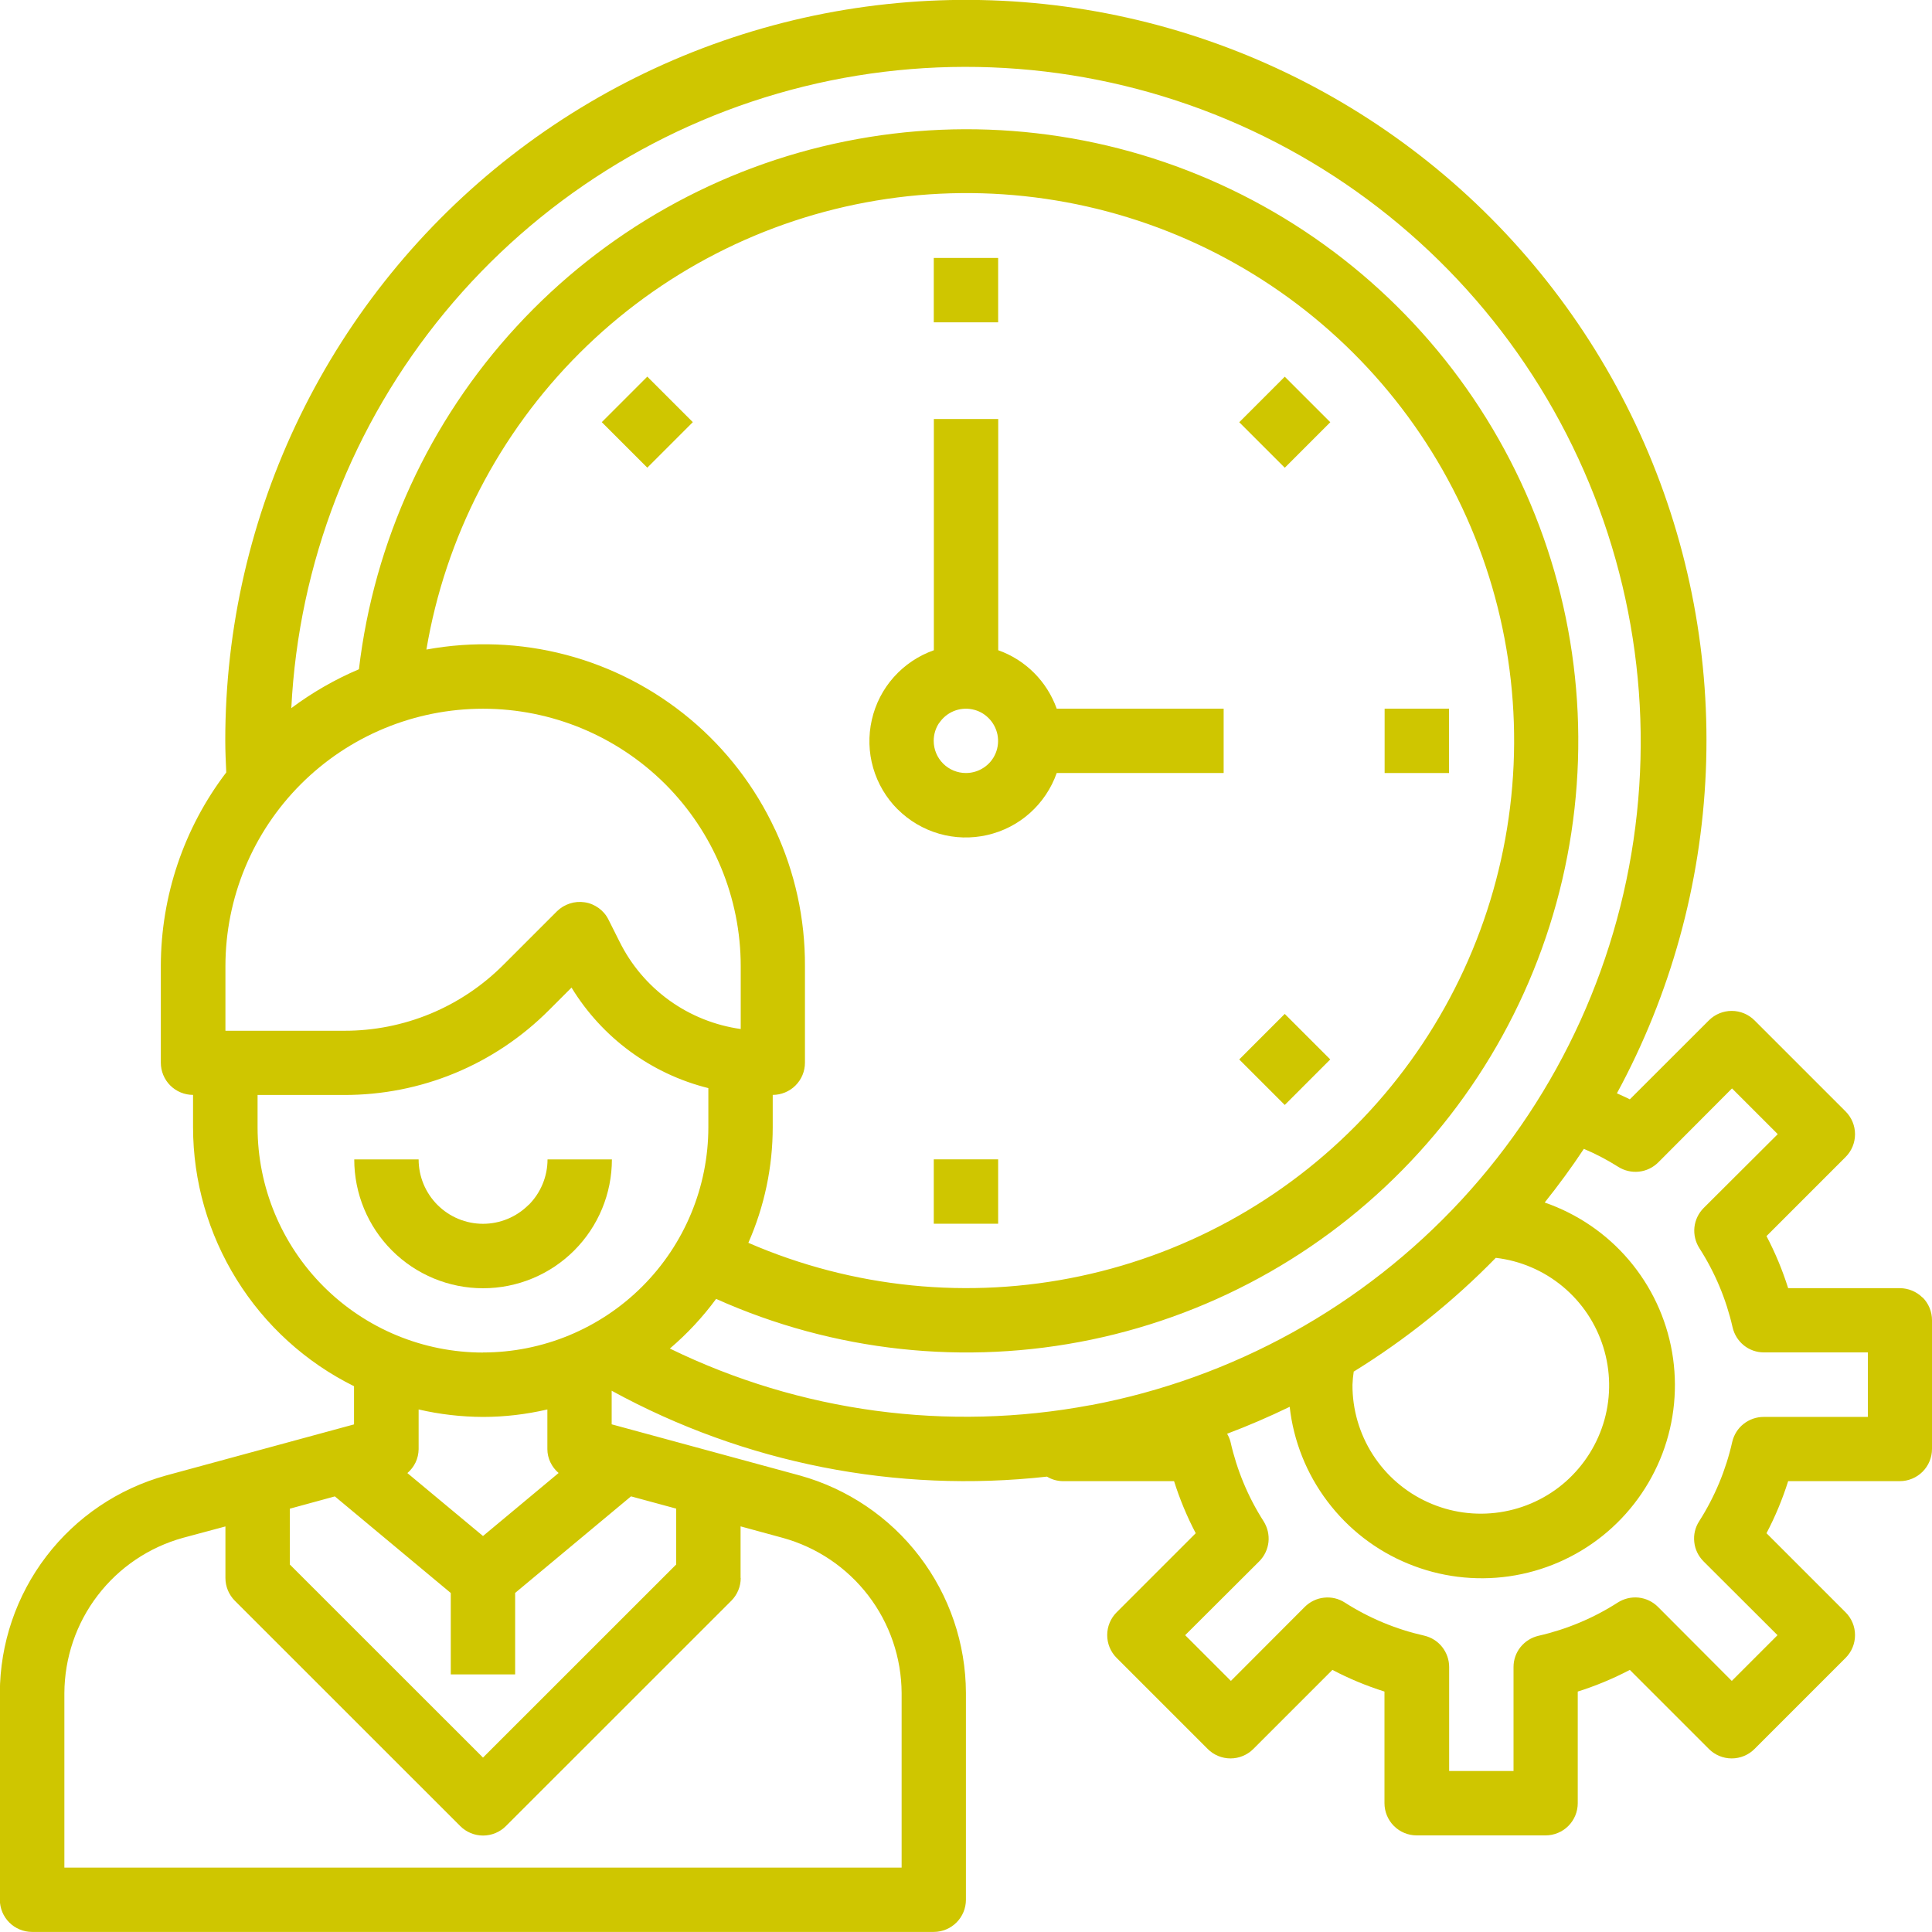
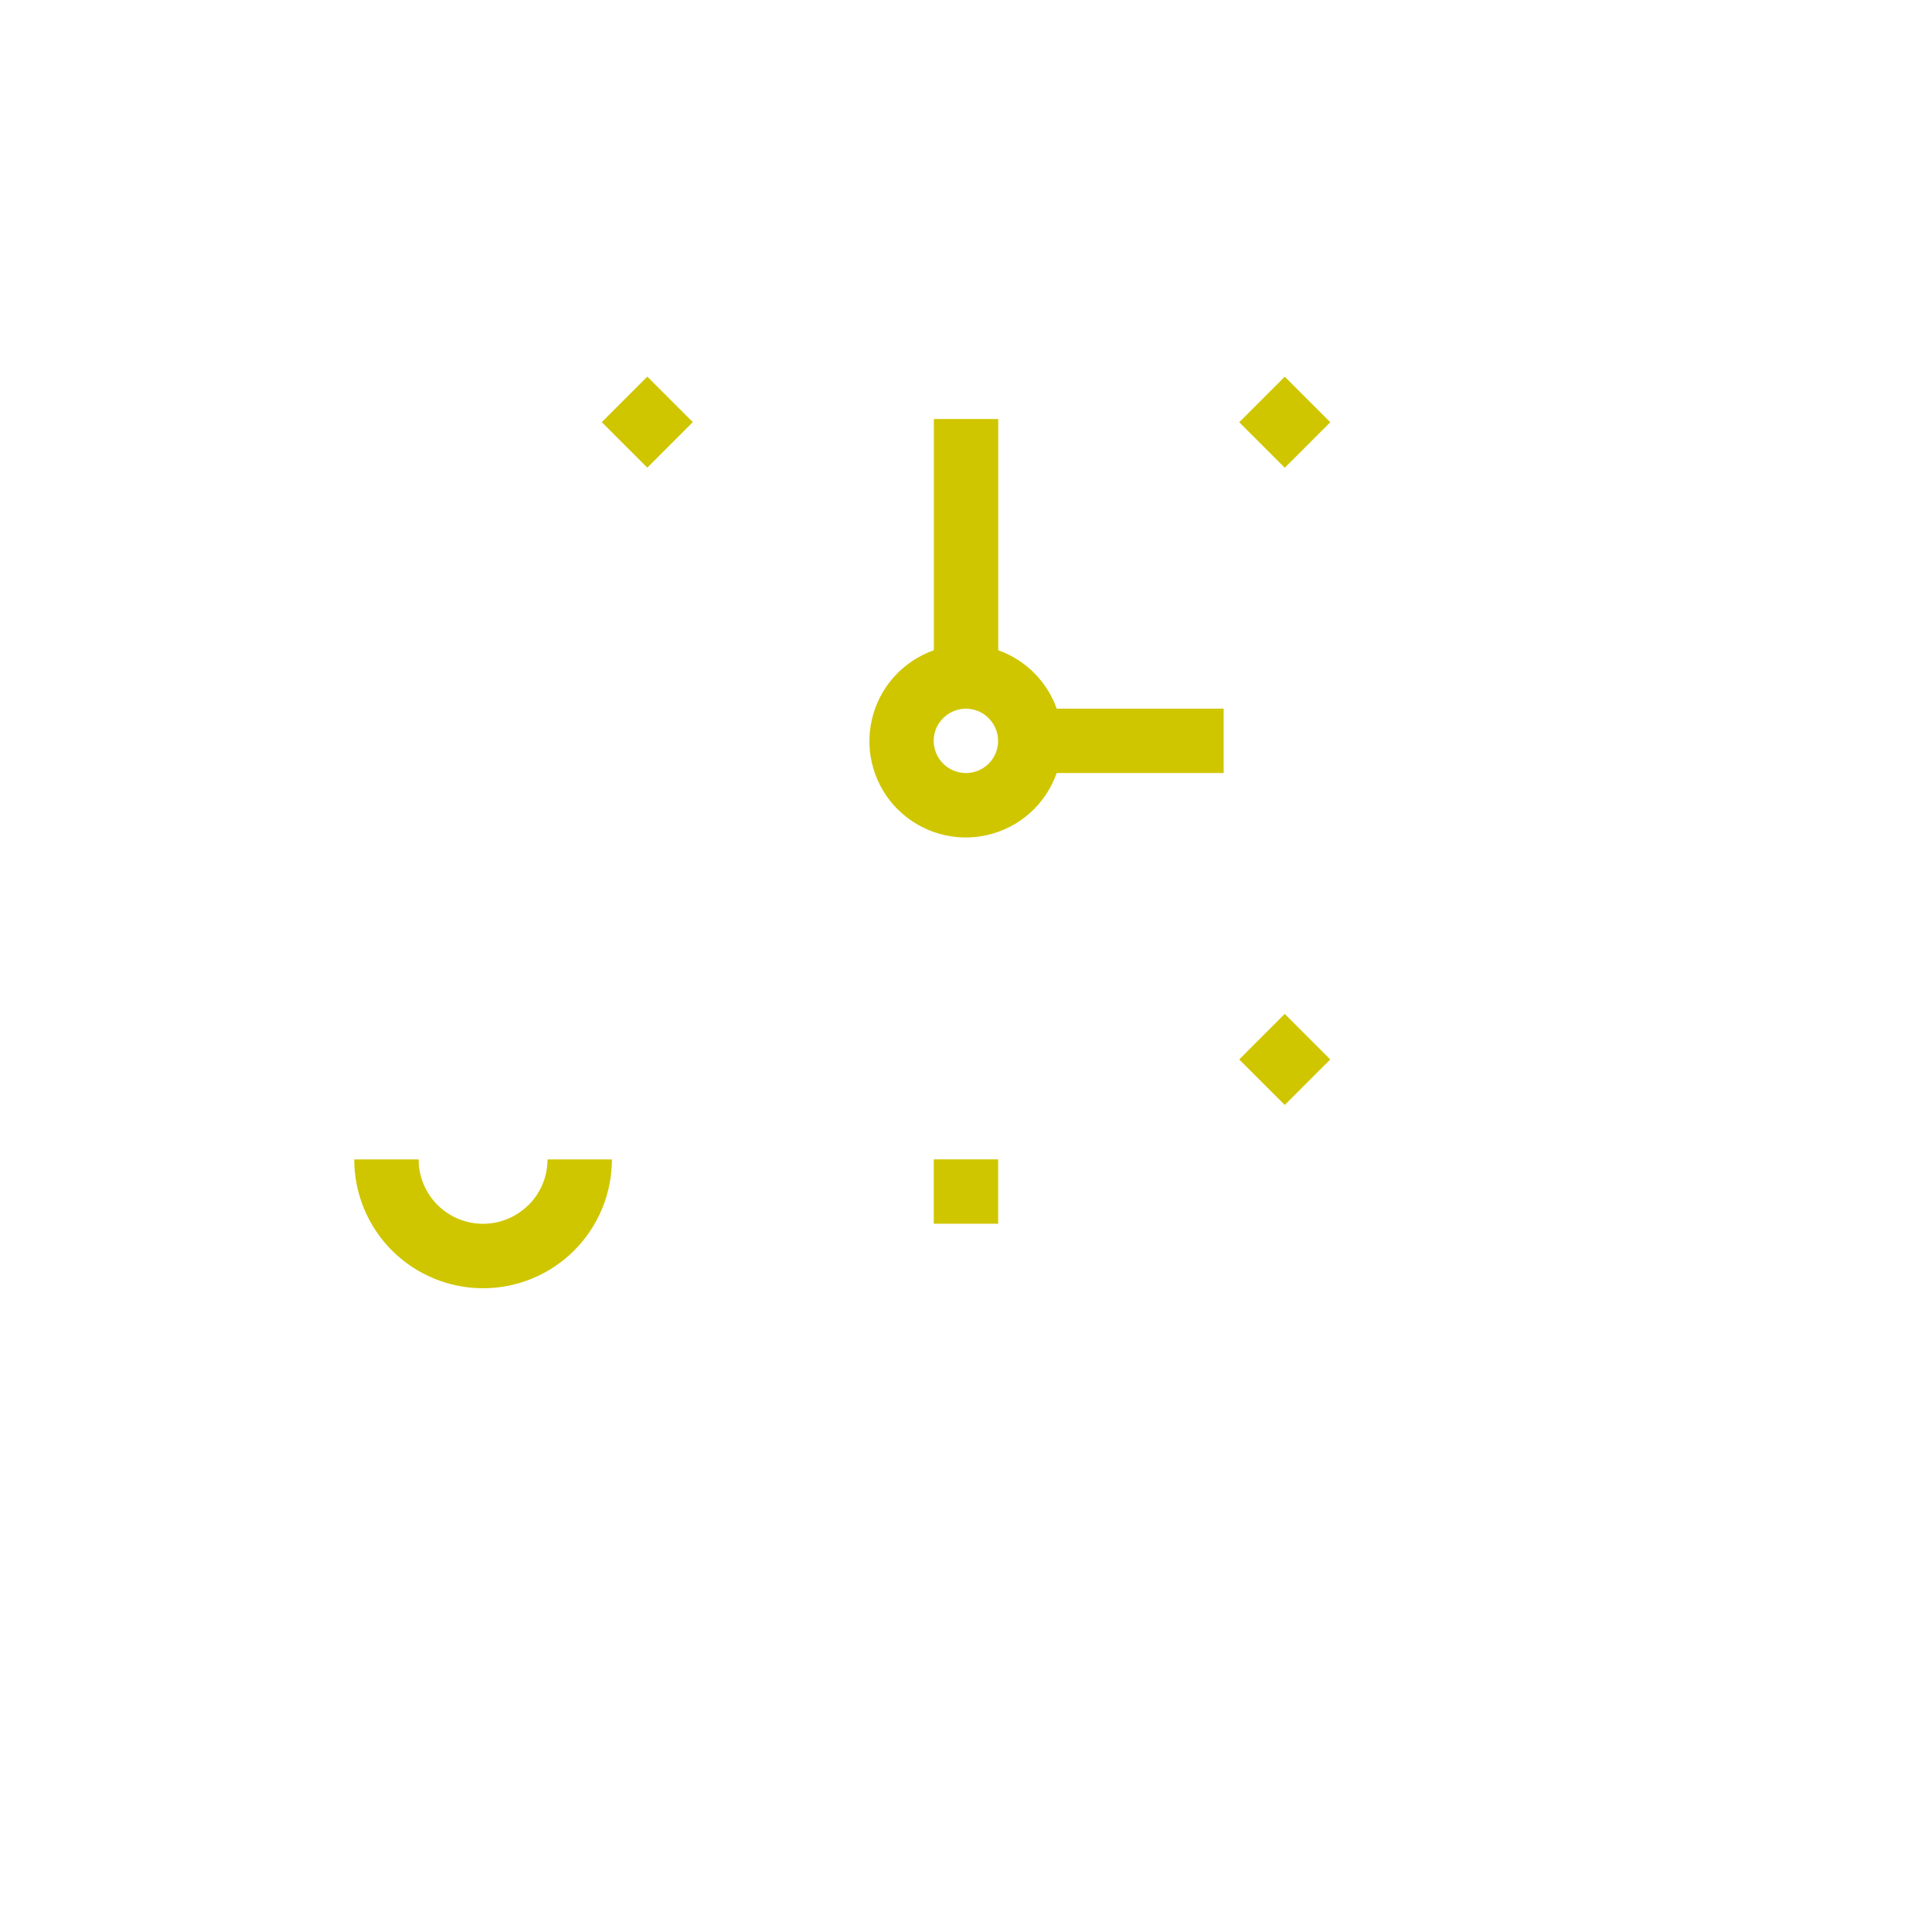
<svg xmlns="http://www.w3.org/2000/svg" id="Capa_1" data-name="Capa 1" viewBox="0 0 256 256">
  <defs>
    <style>      .cls-1 {        fill: #cfc600;      }    </style>
  </defs>
  <path class="cls-1" d="M70.03,159.66c-1.6,1.6-3.77,2.5-6.03,2.5s-4.43-.9-6.03-2.5c-1.6-1.6-2.5-3.77-2.5-6.03h-8.53c0,4.53,1.8,8.87,5,12.07s7.54,5,12.07,5,8.87-1.8,12.07-5c3.2-3.2,5-7.54,5-12.07h-8.53c0,2.26-.9,4.43-2.5,6.03Z" />
  <path class="cls-1" d="M118.94,107.23c1.53,1.53,3.42,2.64,5.49,3.24,2.07.6,4.27.66,6.37.18,2.11-.48,4.06-1.48,5.67-2.92,1.61-1.44,2.83-3.26,3.55-5.3h22.12v-8.53h-22.12c-.64-1.78-1.66-3.4-3-4.74s-2.96-2.37-4.75-3v-30.64h-8.53v30.64c-2.04.72-3.86,1.94-5.3,3.55-1.44,1.61-2.44,3.56-2.92,5.67-.48,2.11-.42,4.3.18,6.37.6,2.07,1.71,3.96,3.24,5.49ZM124.45,95.8c.47-.7,1.14-1.25,1.91-1.57.78-.32,1.64-.41,2.46-.24.83.16,1.59.57,2.18,1.17.6.6,1,1.36,1.17,2.18.16.83.08,1.69-.24,2.46-.32.78-.87,1.45-1.57,1.91-.7.47-1.53.72-2.37.72-1.13,0-2.22-.45-3.02-1.25s-1.25-1.88-1.25-3.02c0-.84.25-1.67.72-2.37Z" />
-   <rect class="cls-1" x="123.73" y="34.18" width="8.53" height="8.53" />
  <rect class="cls-1" x="165.97" y="51.68" width="8.53" height="8.53" transform="translate(10.32 136.79) rotate(-45.01)" />
-   <rect class="cls-1" x="183.47" y="93.9" width="8.53" height="8.53" />
  <rect class="cls-1" x="165.97" y="136.13" width="8.53" height="8.53" transform="translate(-49.41 161.52) rotate(-45.01)" />
  <rect class="cls-1" x="123.73" y="153.62" width="8.53" height="8.53" />
  <rect class="cls-1" x="81.5" y="51.68" width="8.53" height="8.53" transform="translate(-14.43 77.04) rotate(-45.01)" />
-   <path class="cls-1" d="M254.75,171.94c-.8-.8-1.89-1.25-3.02-1.25h-14.79c-.75-2.38-1.71-4.69-2.87-6.9l10.48-10.48c.8-.8,1.25-1.88,1.25-3.02s-.45-2.22-1.25-3.02l-12.07-12.07c-.8-.8-1.89-1.25-3.02-1.25s-2.22.45-3.02,1.25l-10.48,10.47c-.55-.29-1.13-.53-1.71-.8,7.12-13.13,11.15-27.72,11.78-42.65.63-14.93-2.16-29.8-8.16-43.49-6-13.69-15.04-25.82-26.44-35.48-11.4-9.66-24.86-16.59-39.34-20.26-14.49-3.67-29.62-3.98-44.25-.92-14.63,3.07-28.36,9.43-40.15,18.61-11.79,9.18-21.33,20.93-27.89,34.36-6.56,13.43-9.96,28.17-9.95,43.11,0,1.42.07,2.81.13,4.2-5.62,7.37-8.66,16.39-8.67,25.66v12.8c0,1.13.45,2.22,1.25,3.02.8.8,1.89,1.25,3.02,1.25v4.27c0,7.14,2.01,14.14,5.78,20.2,3.77,6.07,9.15,10.96,15.55,14.13v5.06l-24.94,6.78c-6.31,1.75-11.87,5.51-15.84,10.71-3.97,5.2-6.13,11.56-6.15,18.1v27.39c0,1.13.45,2.22,1.25,3.02.8.8,1.89,1.25,3.02,1.25h119.47c1.13,0,2.22-.45,3.02-1.25s1.25-1.88,1.25-3.02v-27.39c-.02-6.55-2.18-12.9-6.16-18.11-3.97-5.2-9.54-8.96-15.85-10.71l-24.93-6.78v-4.45c17.6,9.63,37.74,13.6,57.68,11.38.62.38,1.33.58,2.05.6h14.79c.75,2.38,1.71,4.69,2.87,6.9l-10.48,10.48c-.8.8-1.25,1.88-1.25,3.02s.45,2.22,1.25,3.02l12.07,12.07c.8.8,1.89,1.25,3.02,1.25s2.22-.45,3.02-1.25l10.48-10.48c2.21,1.16,4.52,2.12,6.9,2.87v14.79c0,1.13.45,2.22,1.25,3.02s1.89,1.25,3.02,1.25h17.07c1.13,0,2.22-.45,3.02-1.25s1.25-1.88,1.25-3.02v-14.79c2.38-.75,4.69-1.71,6.9-2.87l10.48,10.48c.8.8,1.89,1.25,3.02,1.25s2.22-.45,3.02-1.25l12.07-12.07c.8-.8,1.25-1.88,1.25-3.02s-.45-2.22-1.25-3.02l-10.48-10.48c1.16-2.21,2.12-4.52,2.87-6.9h14.79c1.13,0,2.22-.45,3.02-1.25s1.25-1.88,1.25-3.02v-17.06c0-1.13-.45-2.22-1.25-3.02ZM29.87,136.56v-8.53c0-9.05,3.6-17.73,10-24.13,6.4-6.4,15.08-9.99,24.14-9.99s17.73,3.6,24.14,9.99c6.4,6.4,10,15.08,10,24.13v8.32c-3.42-.48-6.67-1.78-9.47-3.8-2.8-2.02-5.06-4.69-6.59-7.78l-1.46-2.91c-.3-.61-.74-1.13-1.29-1.53-.55-.4-1.18-.67-1.85-.77-.67-.1-1.35-.05-1.99.16-.64.21-1.23.56-1.71,1.04l-7.07,7.07c-2.77,2.78-6.06,4.99-9.68,6.49-3.62,1.5-7.51,2.27-11.43,2.26h-15.73ZM102.71,109.95c-2.63-5.66-6.48-10.68-11.27-14.68s-10.4-6.91-16.44-8.5c-6.04-1.59-12.35-1.83-18.5-.7,2.51-14.89,9.61-28.62,20.3-39.29,10.69-10.67,24.44-17.73,39.34-20.21,14.9-2.48,30.2-.25,43.77,6.37,13.57,6.63,24.74,17.32,31.94,30.59,7.2,13.27,10.08,28.46,8.24,43.45-1.84,14.99-8.31,29.03-18.52,40.16-10.2,11.13-23.62,18.81-38.4,21.95-14.77,3.15-30.16,1.6-44.01-4.41,2.13-4.83,3.23-10.05,3.23-15.33v-4.27c1.13,0,2.22-.45,3.02-1.25s1.25-1.88,1.25-3.02v-12.8c.03-6.24-1.32-12.42-3.95-18.08ZM98.13,209.08v-6.83l5.61,1.53c4.51,1.25,8.48,3.93,11.32,7.64,2.84,3.71,4.39,8.25,4.41,12.93v23.12H8.53v-23.12c.02-4.67,1.56-9.22,4.4-12.93,2.84-3.72,6.81-6.4,11.32-7.65l5.62-1.51v6.83c0,1.13.45,2.22,1.25,3.02l29.87,29.86c.8.8,1.89,1.25,3.02,1.25s2.22-.45,3.02-1.25l29.87-29.86c.8-.8,1.25-1.88,1.25-3.02ZM83.63,198.28l5.97,1.62v7.4l-25.6,25.59-25.6-25.59v-7.39l5.97-1.63,15.36,12.8v10.79h8.53v-10.8l15.36-12.8ZM72.93,193.76c.26.55.63,1.03,1.09,1.42l-10.02,8.35-10.02-8.34c.46-.39.83-.88,1.09-1.42.26-.55.39-1.14.4-1.75v-5.26c2.8.65,5.66.98,8.53.99,2.87,0,5.73-.34,8.53-.99v5.26c0,.6.14,1.2.4,1.75ZM64,179.22c-7.92,0-15.52-3.15-21.12-8.75-5.6-5.6-8.75-13.19-8.75-21.11v-4.27h11.46c5.04.01,10.04-.97,14.7-2.9,4.66-1.93,8.89-4.77,12.45-8.34l2.99-2.99c4.06,6.65,10.57,11.44,18.13,13.32v5.17c0,7.92-3.15,15.51-8.75,21.11-5.6,5.6-13.2,8.75-21.12,8.75ZM144.48,186.19c-18.9,3.55-38.44.92-55.72-7.5,2.29-1.95,4.35-4.16,6.13-6.58,15.59,6.99,32.99,8.88,49.71,5.4,16.73-3.48,31.92-12.16,43.42-24.8,11.5-12.63,18.71-28.58,20.61-45.55,1.9-16.98-1.62-34.12-10.05-48.97-8.43-14.86-21.34-26.67-36.88-33.76-15.55-7.09-32.93-9.08-49.68-5.7-16.75,3.38-32,11.97-43.57,24.53-11.58,12.56-18.89,28.46-20.89,45.42-3.18,1.35-6.19,3.08-8.96,5.15.96-19.21,8.09-37.59,20.33-52.43,12.24-14.84,28.93-25.33,47.6-29.94,18.67-4.6,38.34-3.07,56.07,4.38,17.73,7.45,32.59,20.41,42.37,36.97,9.78,16.56,13.97,35.82,11.93,54.95-2.03,19.12-10.18,37.08-23.22,51.21-13.05,14.13-30.3,23.68-49.2,27.23ZM198.2,166.67c3.26.38,6.34,1.7,8.87,3.8,2.53,2.1,4.39,4.88,5.37,8.01.98,3.13,1.04,6.48.16,9.64-.88,3.16-2.66,6-5.11,8.18-2.46,2.18-5.49,3.59-8.74,4.08-3.25.49-6.56.03-9.55-1.33-2.99-1.35-5.52-3.54-7.3-6.31-1.77-2.76-2.71-5.98-2.69-9.26.02-.59.08-1.18.17-1.77l.02.02c6.86-4.24,13.18-9.3,18.81-15.07ZM247.47,187.75h-13.78c-.97,0-1.9.33-2.66.93-.76.6-1.28,1.44-1.5,2.38-.84,3.73-2.32,7.28-4.38,10.51-.53.82-.76,1.79-.65,2.76.1.97.54,1.87,1.23,2.56l9.8,9.78-6.06,6.06-9.78-9.81c-.69-.69-1.59-1.12-2.56-1.23-.97-.1-1.94.13-2.76.65-3.22,2.07-6.78,3.56-10.51,4.41-.94.22-1.77.74-2.38,1.49-.6.75-.93,1.68-.93,2.65v13.78h-8.53v-13.78c0-.97-.33-1.9-.93-2.66-.6-.76-1.44-1.28-2.38-1.5-3.73-.84-7.29-2.32-10.51-4.38-.82-.53-1.79-.76-2.76-.65-.97.1-1.87.54-2.56,1.23l-9.78,9.8-6.06-6.06,9.81-9.78c.69-.69,1.12-1.59,1.23-2.56.1-.97-.13-1.94-.65-2.76-2.06-3.22-3.54-6.78-4.38-10.51-.1-.38-.25-.74-.45-1.08,2.83-1.07,5.59-2.26,8.29-3.57.51,4.55,2.24,8.88,5,12.53,2.76,3.66,6.44,6.51,10.68,8.25,4.23,1.75,8.86,2.33,13.39,1.68,4.53-.65,8.81-2.5,12.38-5.36,3.57-2.86,6.31-6.63,7.94-10.91,1.62-4.28,2.06-8.92,1.28-13.43-.78-4.51-2.76-8.73-5.73-12.22-2.97-3.49-6.82-6.11-11.15-7.61,1.83-2.29,3.57-4.66,5.19-7.11,1.57.66,3.08,1.45,4.52,2.36.82.53,1.8.76,2.77.66.97-.1,1.88-.54,2.57-1.23l9.77-9.8,6.06,6.06-9.81,9.78c-.69.69-1.12,1.59-1.23,2.56-.1.97.13,1.94.65,2.76,2.07,3.22,3.56,6.77,4.41,10.51.22.94.74,1.77,1.49,2.38.75.6,1.68.93,2.65.93h13.78v8.53Z" />
</svg>